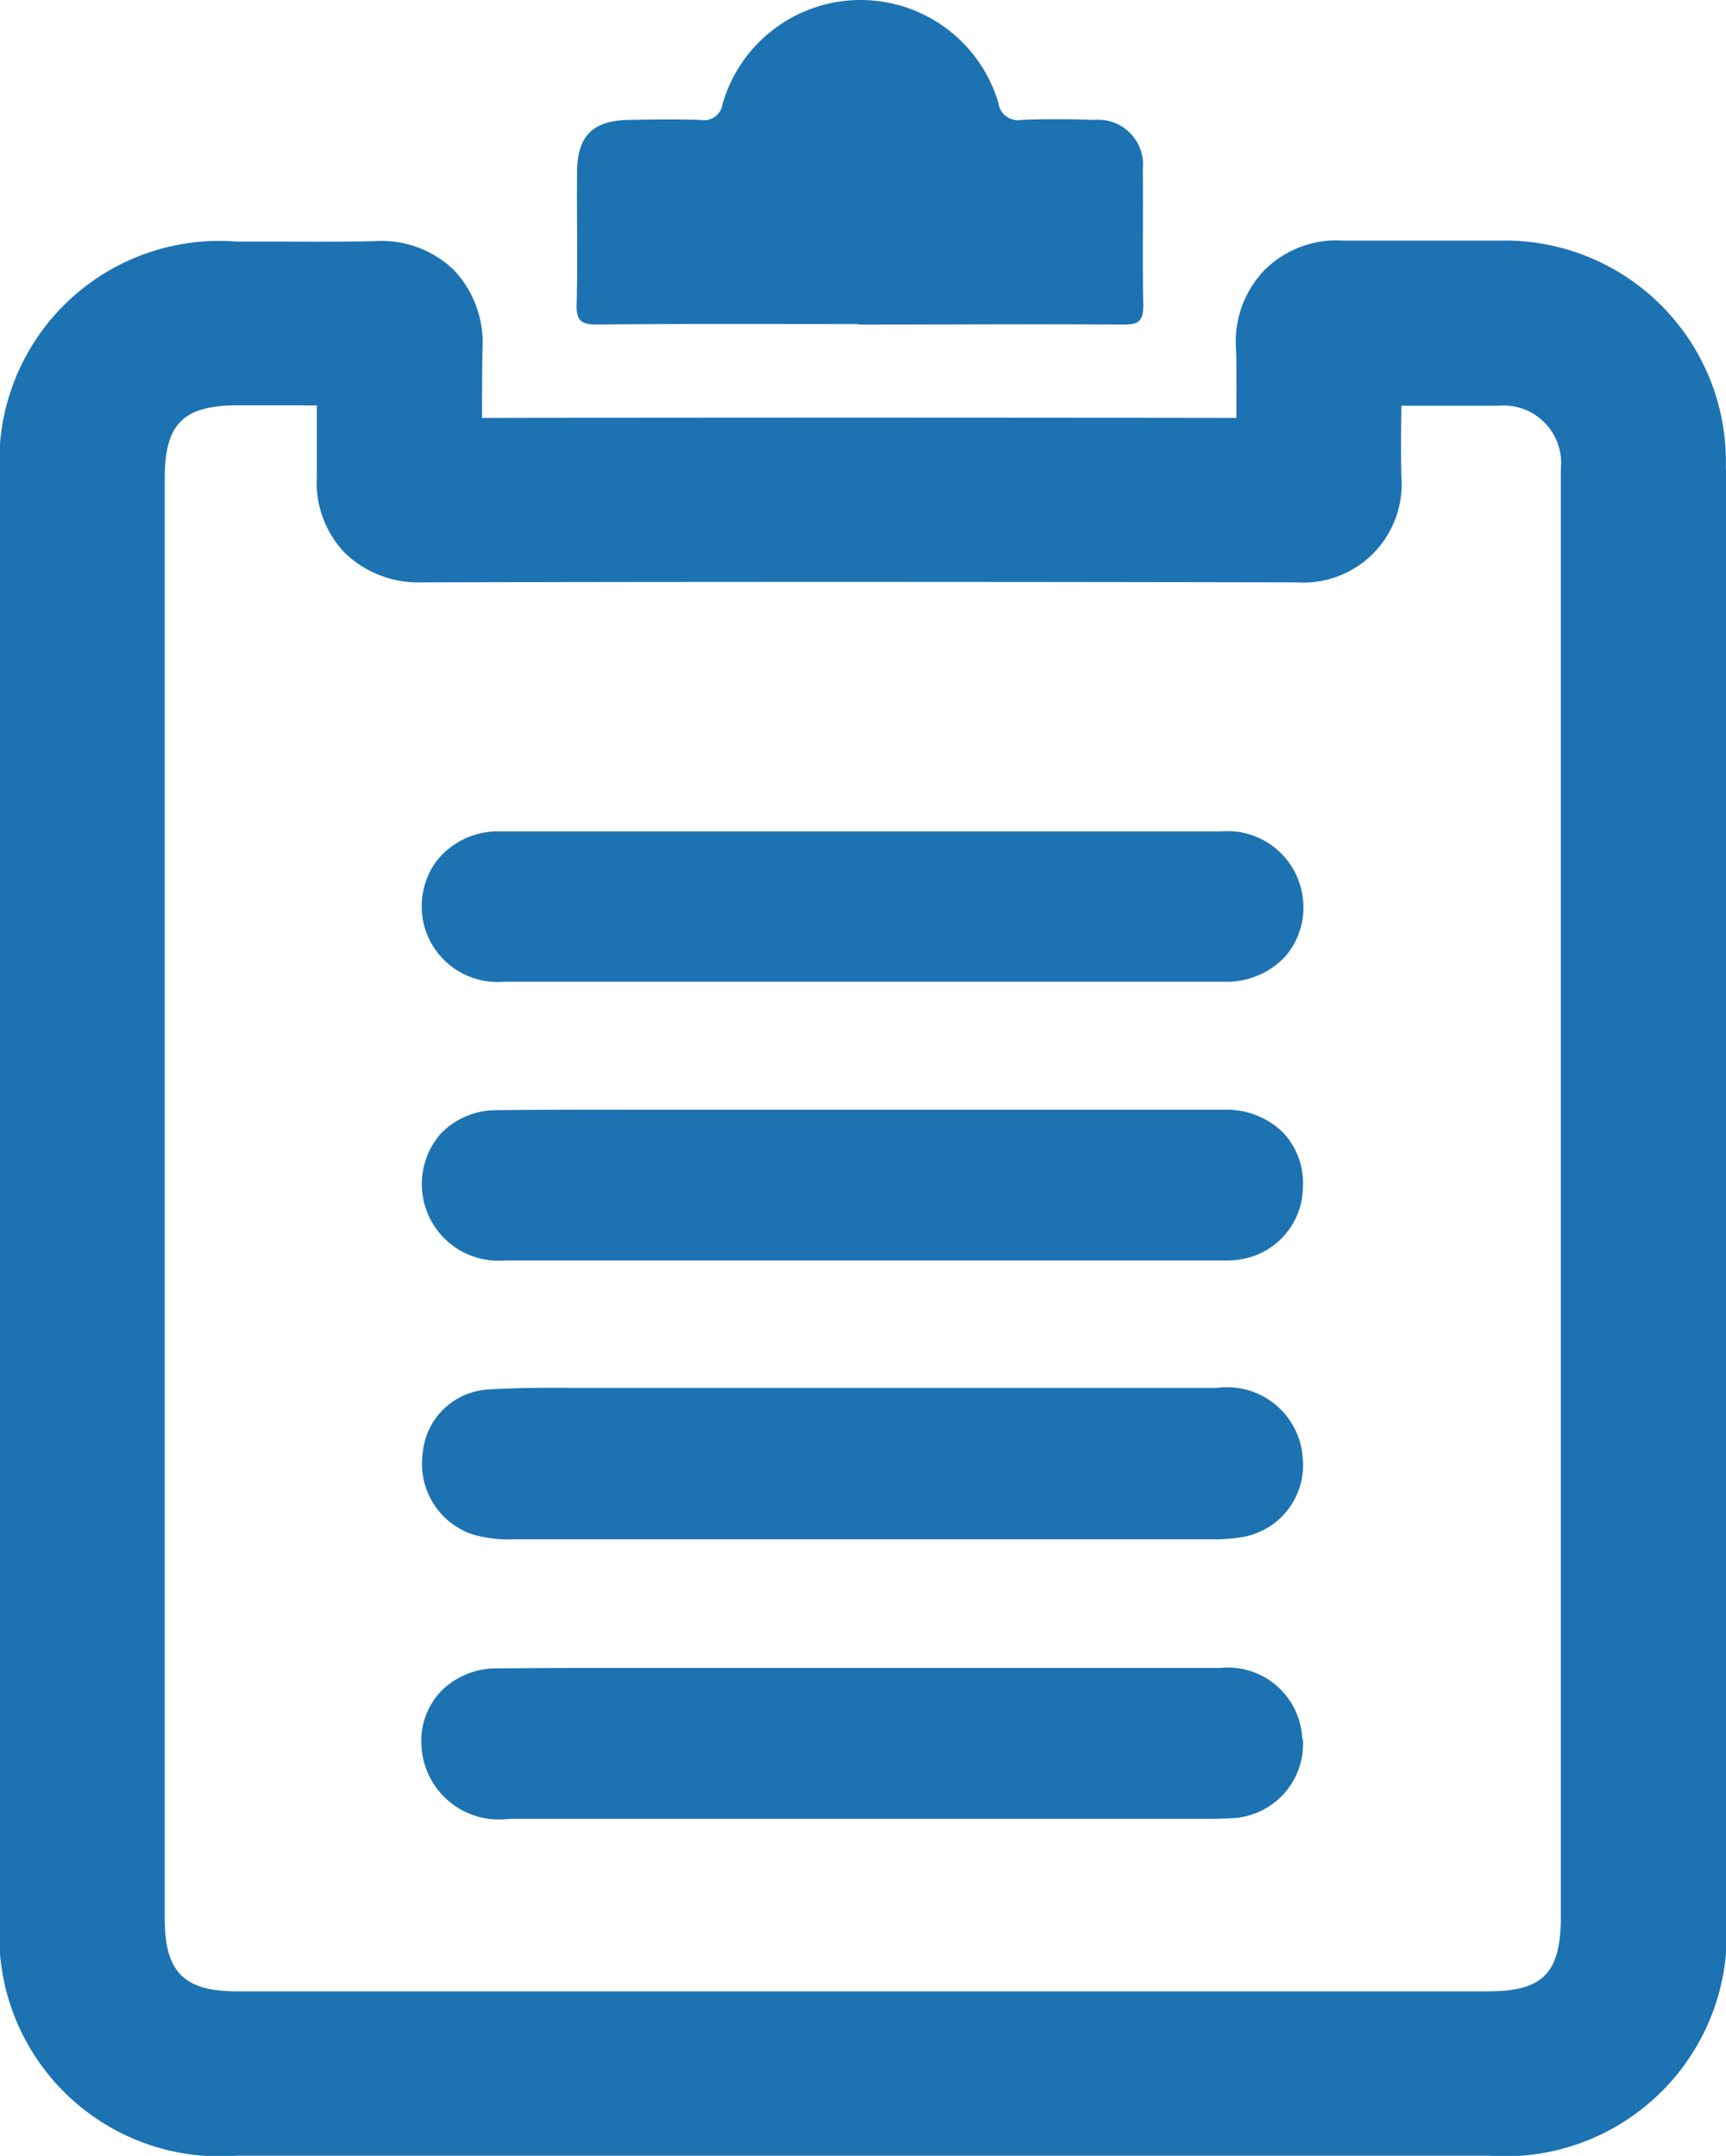
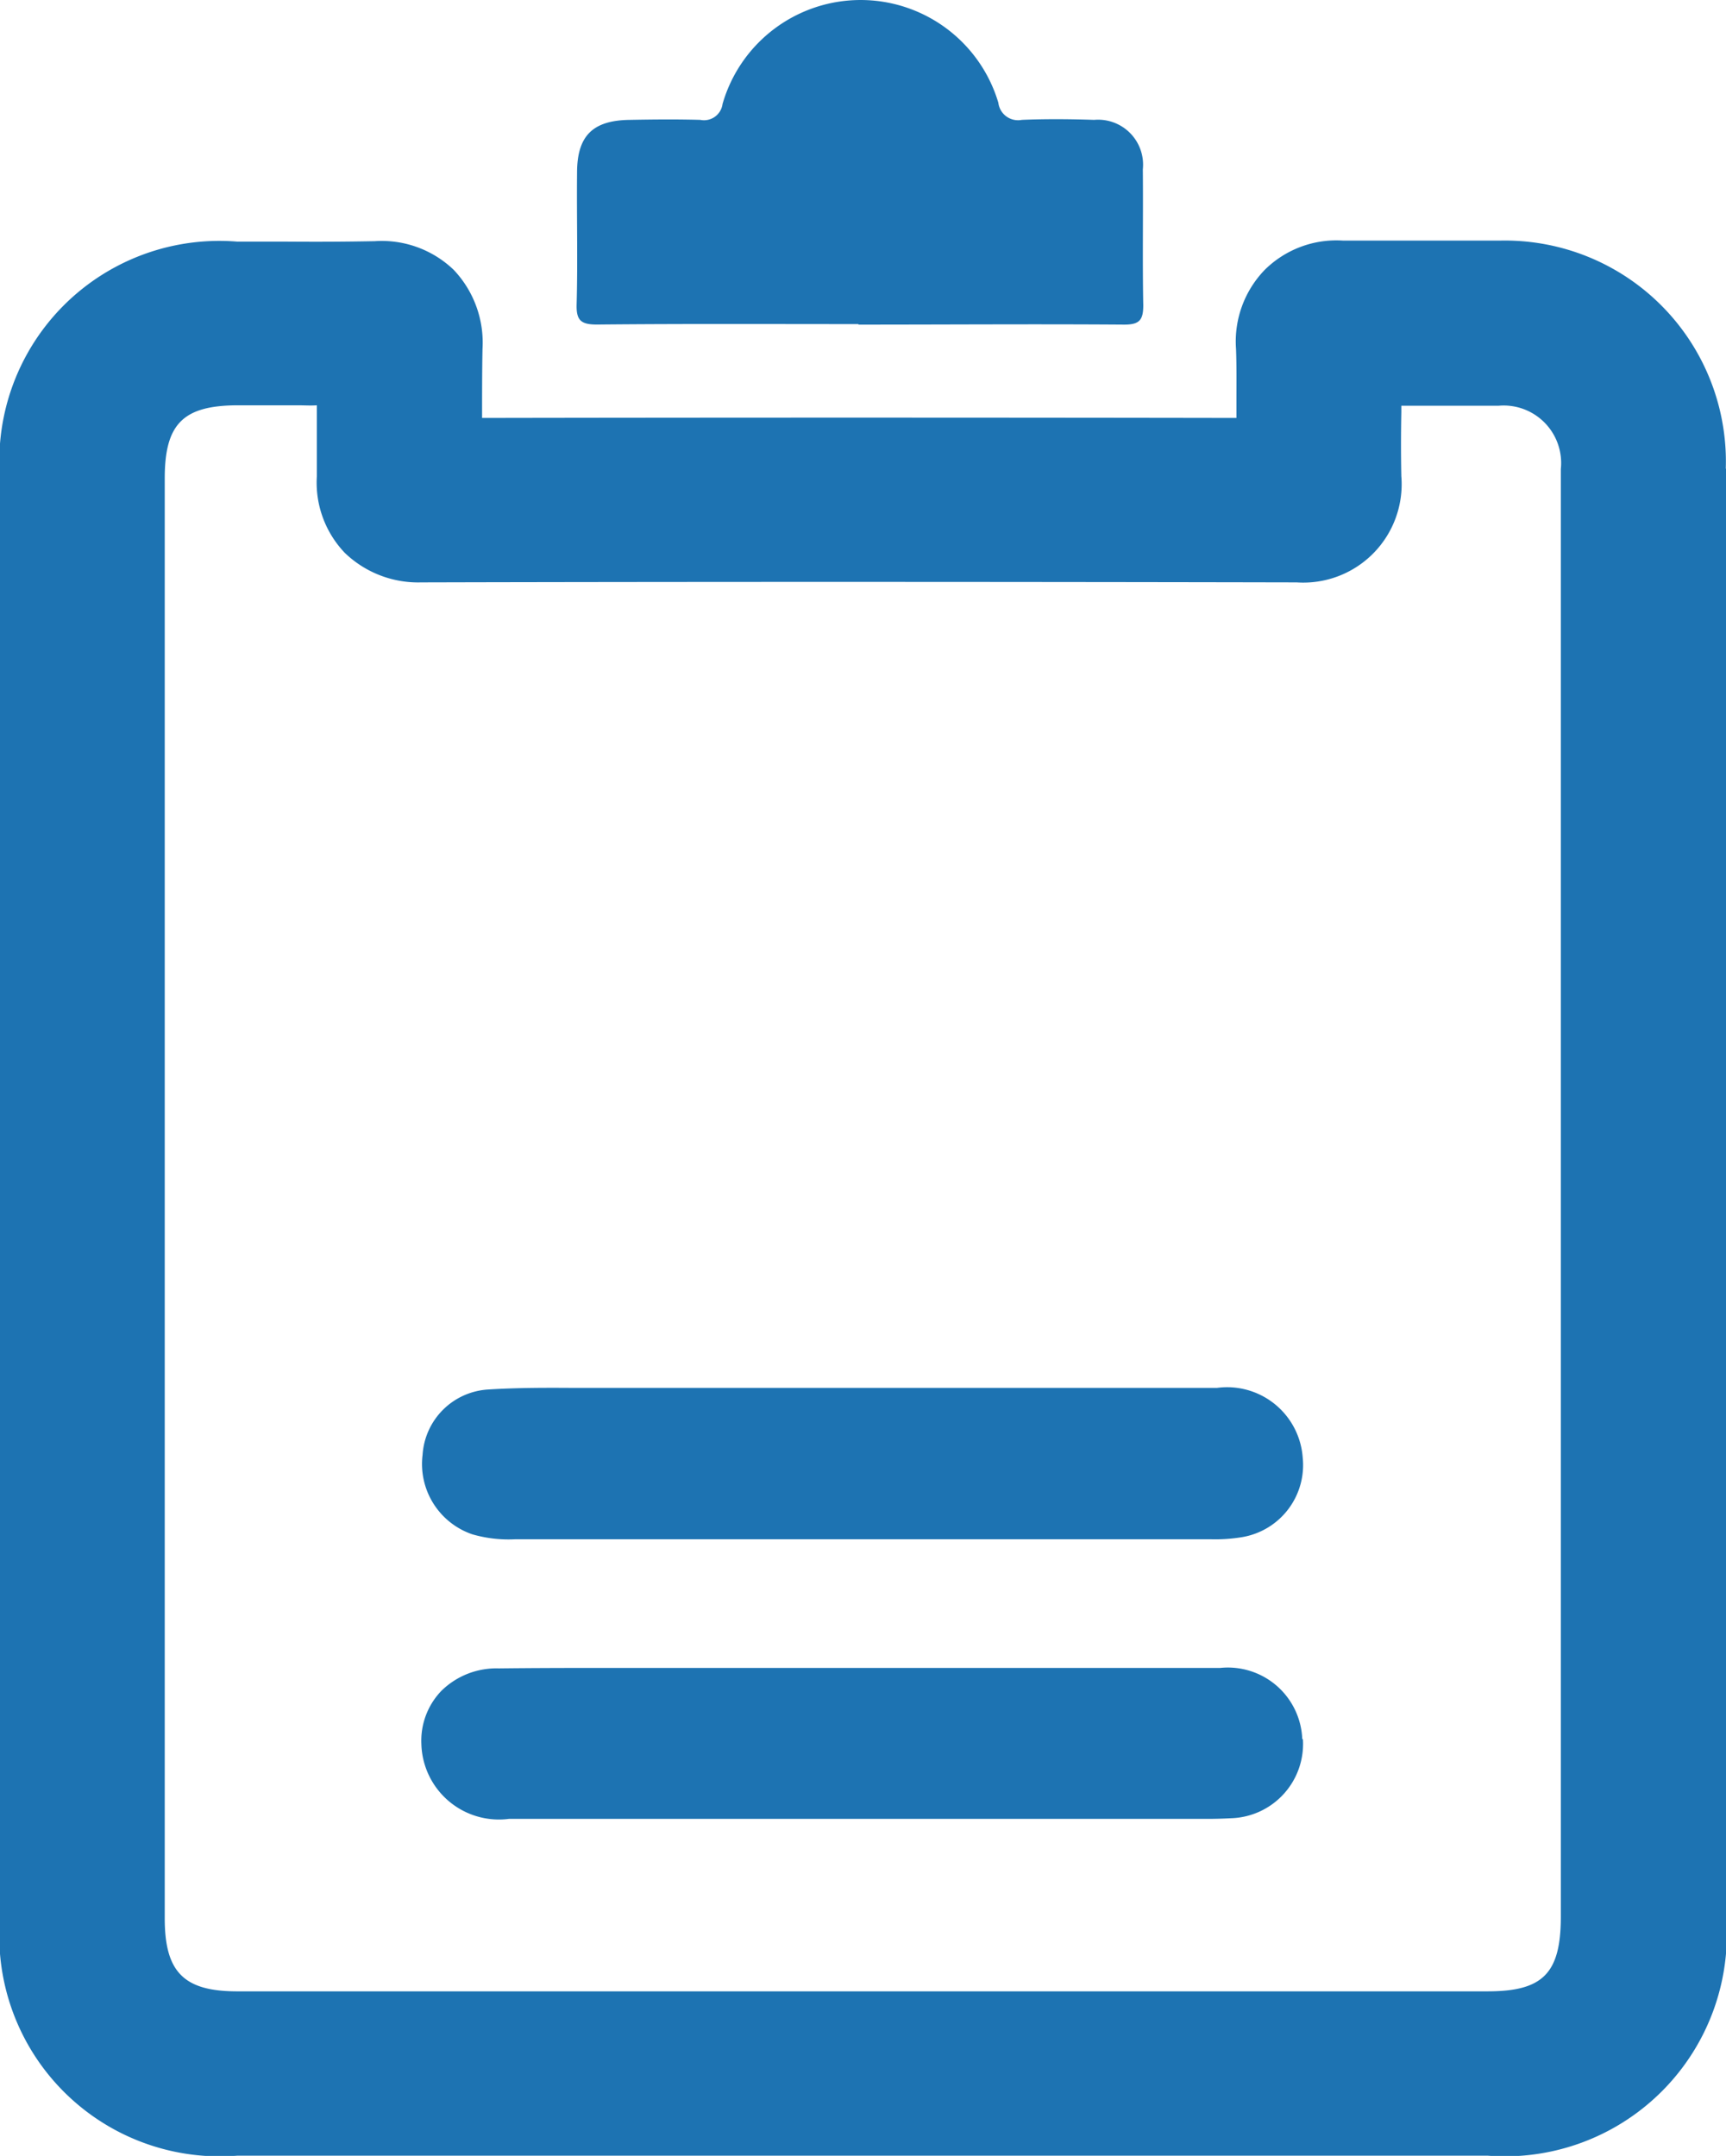
<svg xmlns="http://www.w3.org/2000/svg" width="24.024" height="30" viewBox="0 0 24.024 30">
  <path d="M24.021,14.835a3.076,3.076,0,0,0-3.141-3.173c-.379,0-.694,0-1.013,0-.37,0-.732,0-1.173,0a1.417,1.417,0,0,0-1.09.407,1.433,1.433,0,0,0-.4,1.1c.009.232.006.465.006.694v.267c-3.483-.006-7.221-.006-10.5,0v-.06c0-.3,0-.6.006-.9a1.473,1.473,0,0,0-.4-1.1,1.446,1.446,0,0,0-1.1-.4c-.488.009-.852.009-1.265.006H3.3A3.063,3.063,0,0,0,0,14.97V35a3.07,3.07,0,0,0,3.3,3.311H20.711a3.089,3.089,0,0,0,3.314-3.337V21.68q0-3.421,0-6.845ZM4.8,16.008a1.472,1.472,0,0,0,1.064.41c3.5-.009,7.826-.009,12.184,0a1.369,1.369,0,0,0,1.457-1.477c-.006-.29-.006-.577,0-.892v-.089c.126,0,.25,0,.37,0,.307,0,.617,0,.984,0a.8.8,0,0,1,.866.881q0,3.421,0,6.842v13.3c0,.789-.247,1.041-1.018,1.041H3.3c-.743,0-1.007-.27-1.007-1.016V14.97c0-.757.255-1.013,1.01-1.016h.846c.086,0,.175.006.261,0V14.1c0,.281,0,.562,0,.843A1.415,1.415,0,0,0,4.8,16.008Z" transform="translate(0 -8.314)" fill="#1d73b2" />
  <path d="M31.9,4.51c-1.214,0-2.427-.006-3.638.006-.218,0-.29-.052-.284-.278.017-.611,0-1.222.006-1.833,0-.516.218-.732.74-.737.324-.006.651-.009.975,0a.26.26,0,0,0,.31-.221,2,2,0,0,1,3.839-.017.276.276,0,0,0,.327.238c.336-.014.671-.011,1.007,0a.626.626,0,0,1,.677.689c.006.631-.006,1.262.006,1.893,0,.207-.057.267-.264.267-1.234-.009-2.464,0-3.7,0Z" transform="translate(-19.952)" fill="#1d73b2" />
  <g transform="translate(5.866 11.57)">
-     <path d="M32.48,38.287a1.109,1.109,0,0,1-.849.364q-1.089,0-2.177,0H25.307q-1.859,0-3.715,0a1.057,1.057,0,0,1-1.1-.752,1.068,1.068,0,0,1,.149-.907,1.086,1.086,0,0,1,.823-.433H31.576a1.055,1.055,0,0,1,1.13.875A1.042,1.042,0,0,1,32.48,38.287Z" transform="translate(-20.446 -36.56)" fill="#1d73b2" />
-     <path d="M32.728,51.135a1.027,1.027,0,0,1-.878,1.007,1.312,1.312,0,0,1-.238.014h-10a1.066,1.066,0,0,1-.889-1.759,1.071,1.071,0,0,1,.789-.333c.76-.009,1.523-.006,2.284-.006h4.344q1.739,0,3.483,0a1.124,1.124,0,0,1,.829.318A1.021,1.021,0,0,1,32.728,51.135Z" transform="translate(-20.459 -46.186)" fill="#1d73b2" />
    <path d="M32.728,64.51a1.017,1.017,0,0,1-.846,1.11,2.287,2.287,0,0,1-.439.029H21.769a1.813,1.813,0,0,1-.6-.069,1.034,1.034,0,0,1-.691-1.107.973.973,0,0,1,.9-.907c.4-.026.815-.026,1.211-.023h.31c.881,0,1.759,0,2.639,0h2.542q1.726,0,3.454,0A1.055,1.055,0,0,1,32.728,64.51Z" transform="translate(-20.462 -55.8)" fill="#1d73b2" />
    <path d="M32.724,78.121a1.034,1.034,0,0,1-1,1.1c-.112.006-.224.009-.333.009-.075,0-.146,0-.218,0h-9.5a1.08,1.08,0,0,1-1.219-1.041,1,1,0,0,1,.278-.74,1.091,1.091,0,0,1,.8-.313c.792-.009,1.586-.006,2.375-.006h7.663a1.036,1.036,0,0,1,1.145.99Z" transform="translate(-20.455 -65.49)" fill="#1d73b2" />
  </g>
</svg>